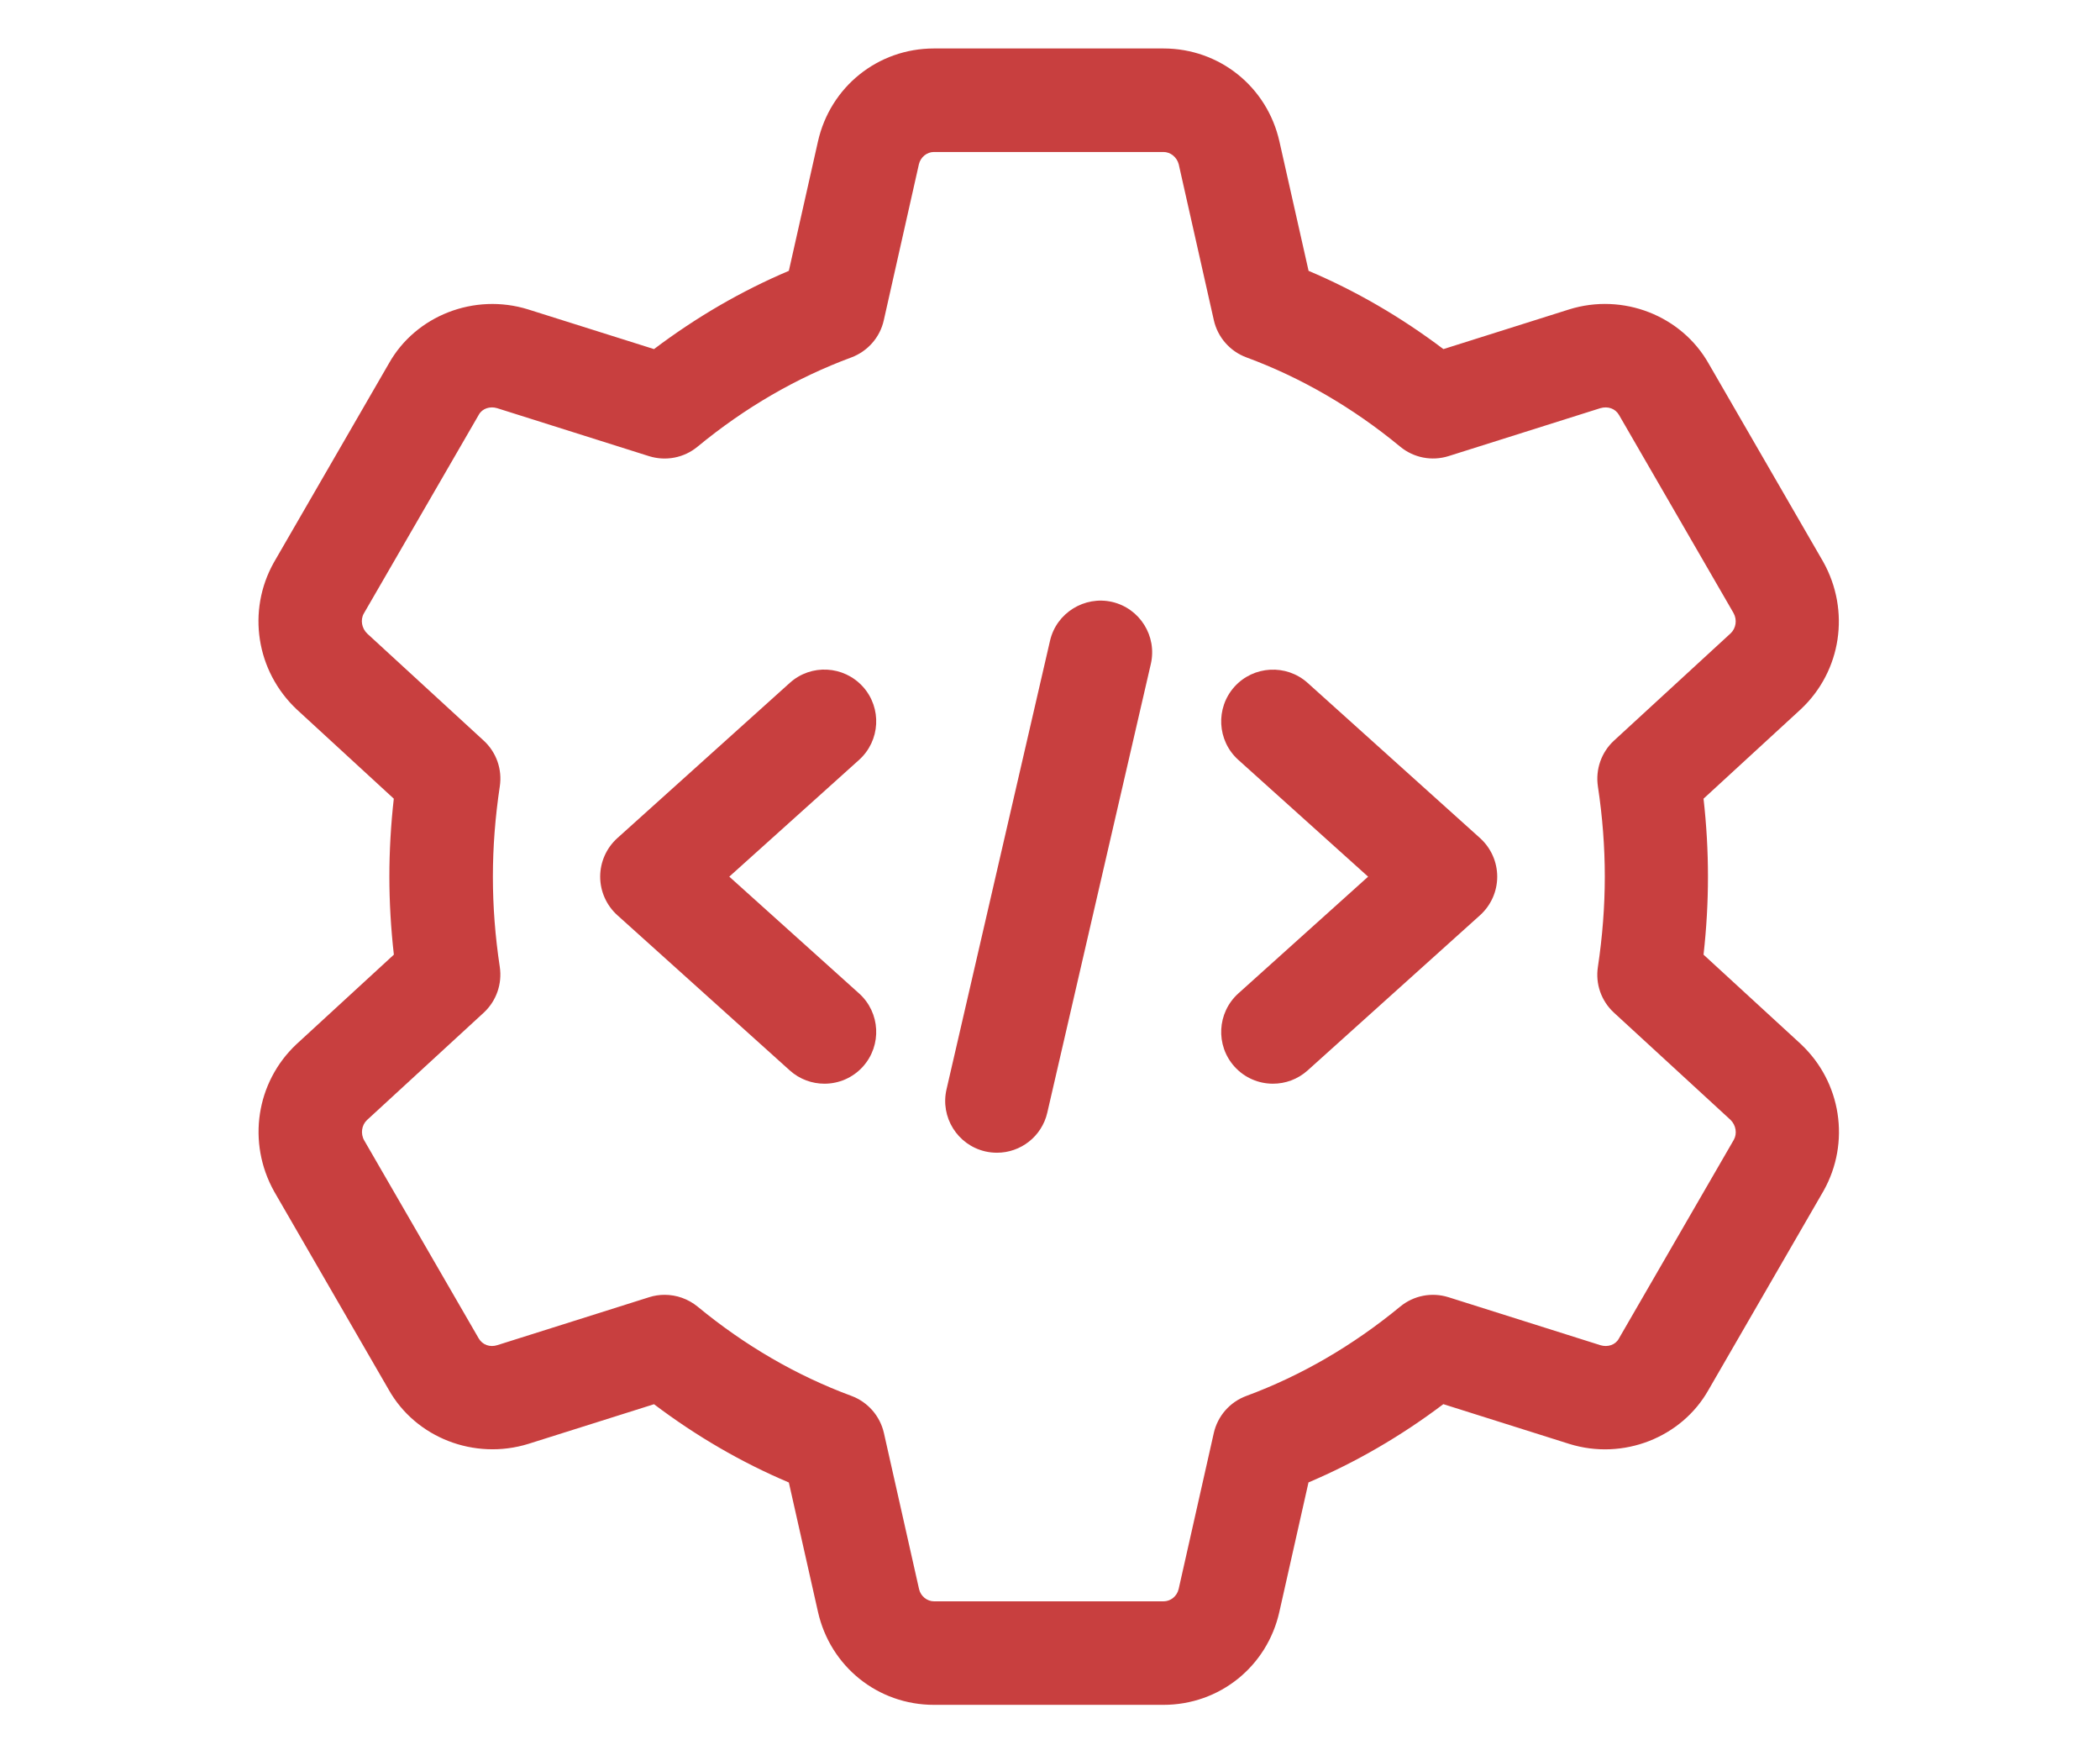
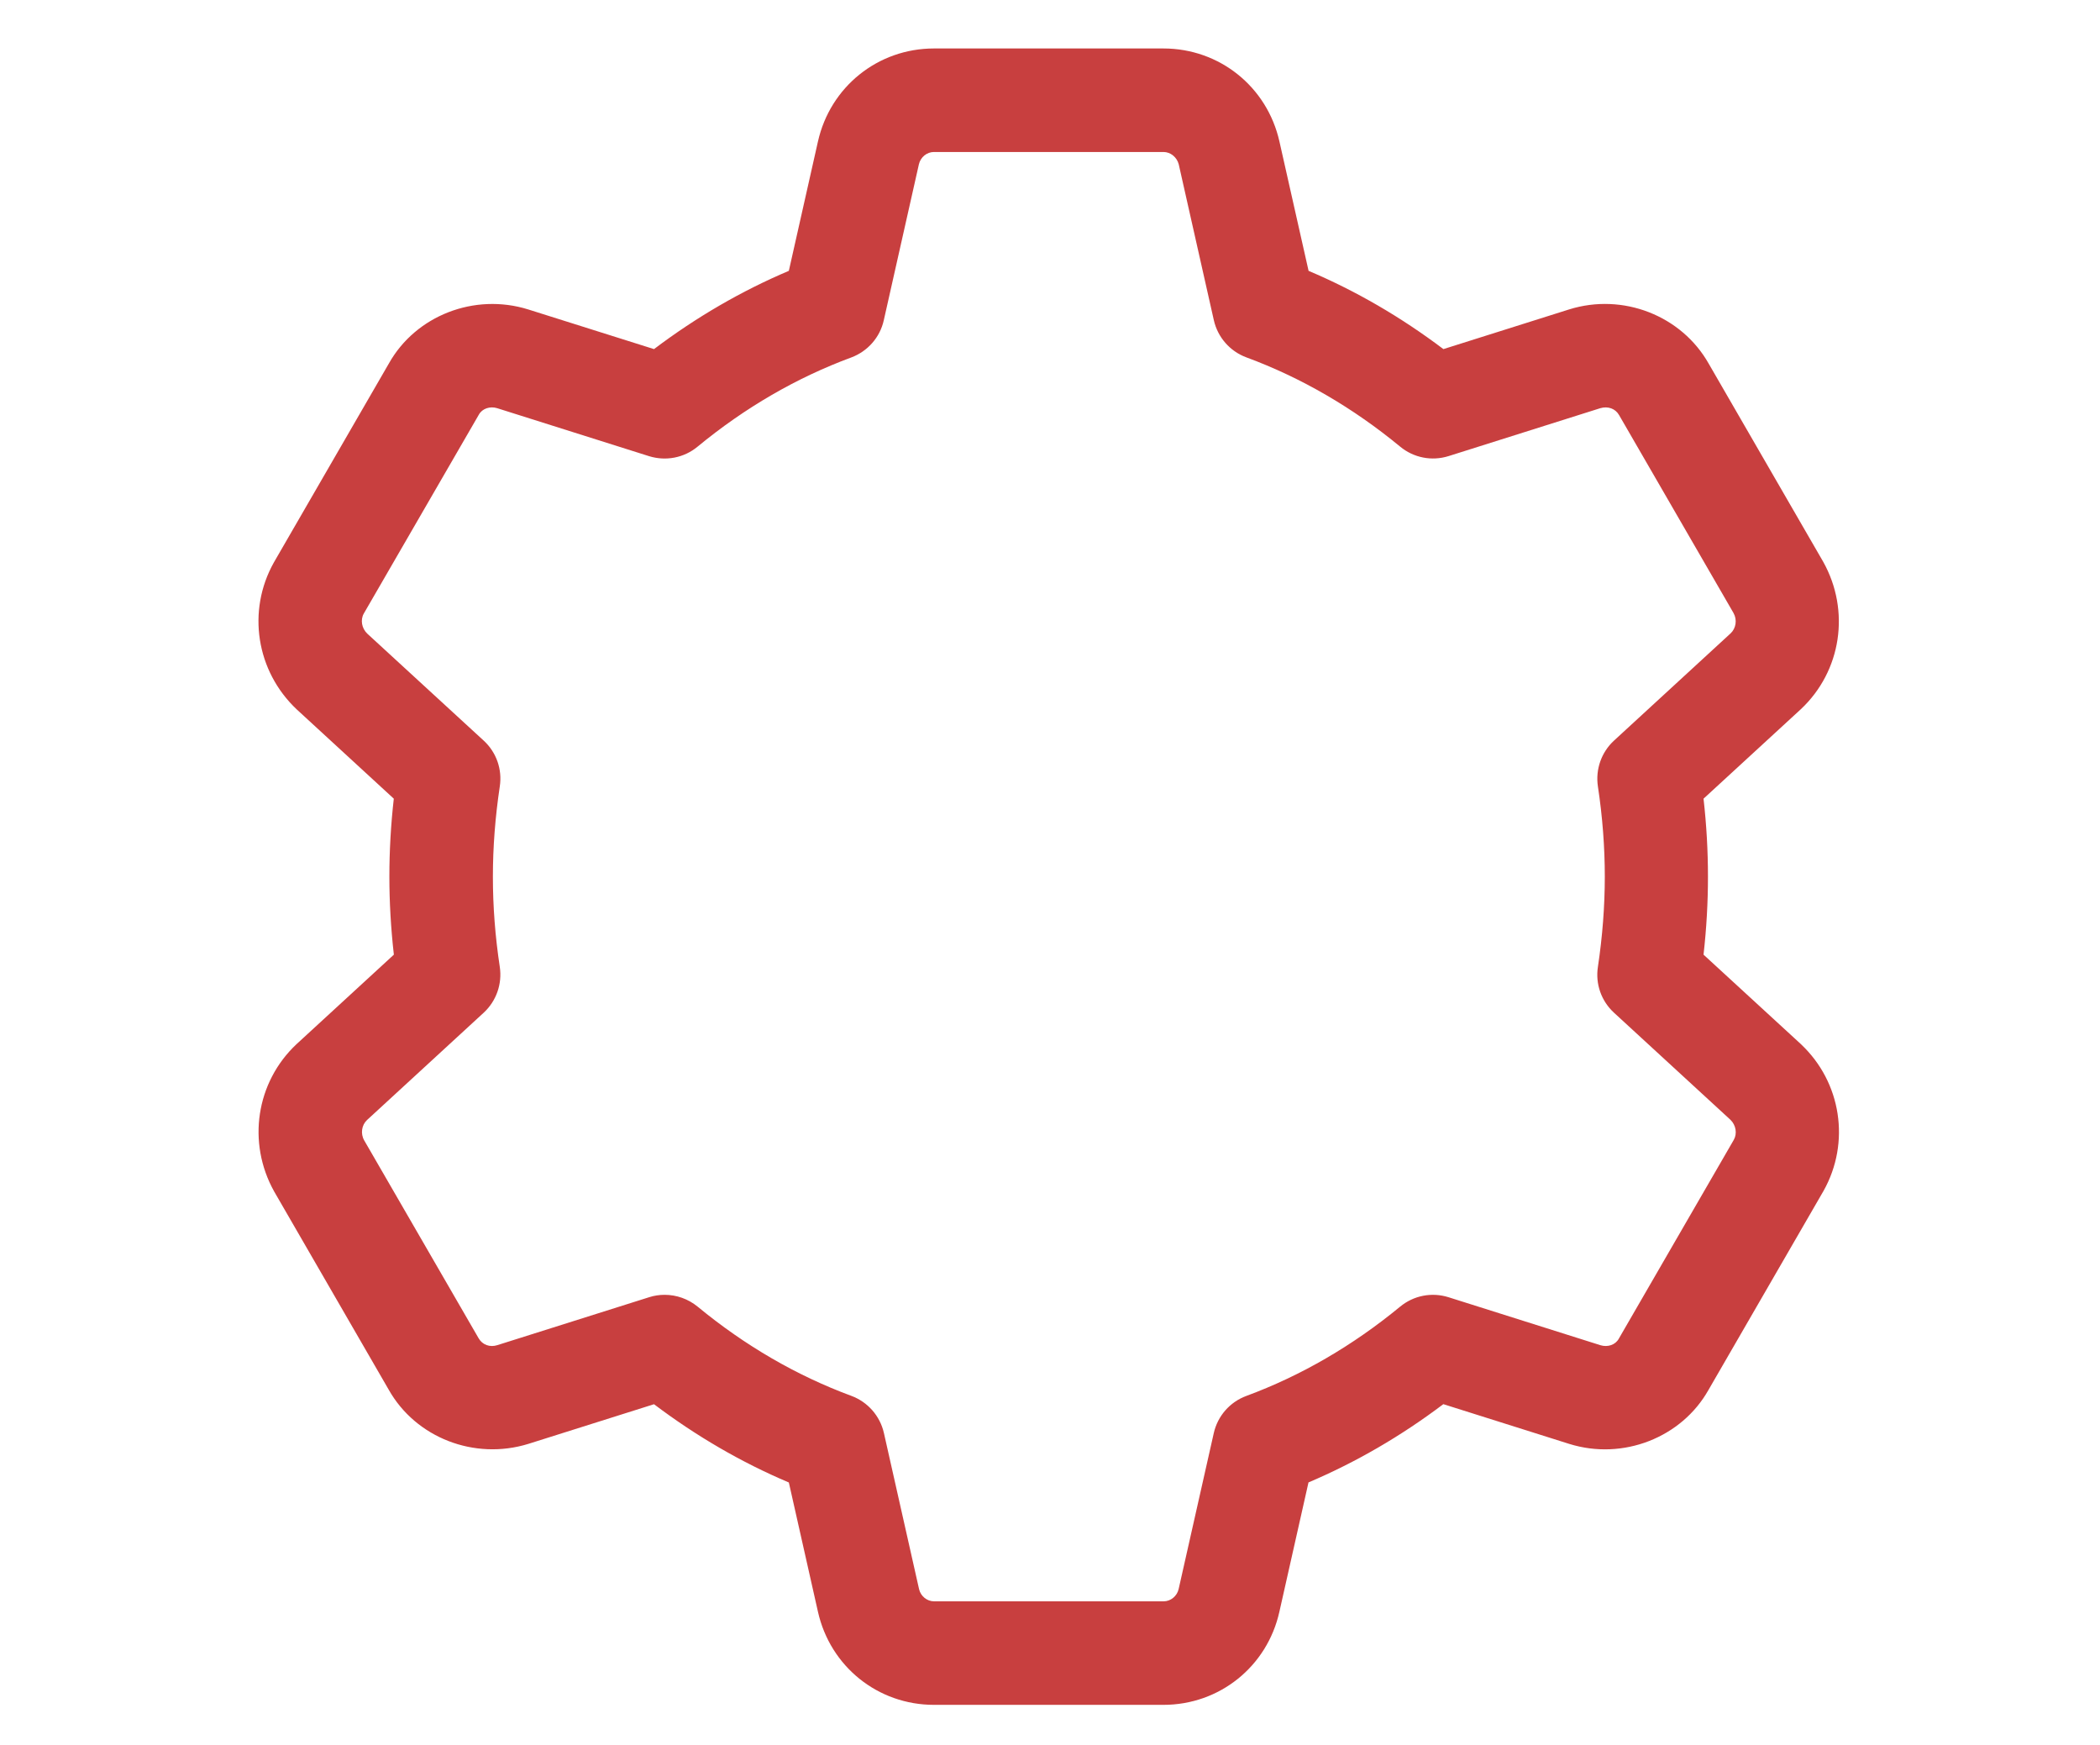
<svg xmlns="http://www.w3.org/2000/svg" width="130" height="108" viewBox="0 0 130 108" fill="none">
  <mask id="mask0" mask-type="alpha" maskUnits="userSpaceOnUse" x="0" y="0" width="130" height="108">
    <path d="M0 0H129.54V108H0V0Z" fill="#C4C4C4" />
  </mask>
  <g mask="url(#mask0)">
    <path d="M72.023 105.519H57.816C54.347 105.519 51.396 103.148 50.635 99.757L48.833 91.756C45.898 90.513 43.105 88.89 40.486 86.912L32.703 89.368C29.363 90.397 25.732 88.984 24.057 86.002L16.975 73.751C15.279 70.718 15.852 66.98 18.351 64.631L24.382 59.087C24.198 57.463 24.104 55.844 24.104 54.26C24.104 52.675 24.194 51.056 24.378 49.433L18.376 43.914C15.852 41.539 15.275 37.805 16.954 34.811L24.079 22.487C25.736 19.54 29.363 18.113 32.695 19.151L40.486 21.607C43.105 19.629 45.902 18.006 48.833 16.763L50.635 8.758C51.396 5.371 54.347 3 57.816 3H72.023C75.492 3 78.444 5.371 79.204 8.762L81.007 16.763C83.941 18.006 86.735 19.629 89.353 21.607L97.136 19.151C100.468 18.109 104.103 19.535 105.782 22.517L112.864 34.768C114.56 37.801 113.988 41.539 111.489 43.888L105.457 49.433C105.641 51.056 105.731 52.675 105.731 54.26C105.731 55.844 105.641 57.463 105.457 59.087L111.463 64.605C111.472 64.614 111.48 64.623 111.489 64.631C113.988 66.98 114.565 70.714 112.886 73.708L105.761 86.032C104.099 88.979 100.472 90.406 97.145 89.368L89.349 86.908C86.731 88.885 83.933 90.508 81.002 91.752L79.2 99.757C78.444 103.148 75.492 105.519 72.023 105.519V105.519ZM41.144 80.141C41.879 80.141 42.6 80.393 43.186 80.872C46.112 83.285 49.316 85.143 52.703 86.395C53.719 86.771 54.48 87.638 54.719 88.697L56.893 98.351C56.992 98.791 57.385 99.112 57.825 99.112H72.032C72.472 99.112 72.861 98.791 72.963 98.356L75.138 88.702C75.377 87.642 76.133 86.775 77.154 86.399C80.541 85.148 83.745 83.285 86.671 80.876C87.508 80.184 88.632 79.962 89.674 80.291L99.076 83.26C99.52 83.396 99.998 83.243 100.208 82.862L107.333 70.543C107.546 70.163 107.469 69.642 107.123 69.308L99.913 62.679C99.127 61.957 98.755 60.898 98.918 59.843C99.2 57.963 99.345 56.084 99.345 54.26C99.345 52.435 99.204 50.56 98.918 48.676C98.76 47.621 99.131 46.562 99.913 45.84L107.14 39.194C107.465 38.886 107.551 38.361 107.311 37.938L100.229 25.691C99.998 25.285 99.537 25.127 99.067 25.264L89.678 28.228C88.636 28.557 87.512 28.335 86.675 27.643C83.749 25.23 80.545 23.371 77.158 22.12C76.141 21.744 75.381 20.877 75.142 19.817L72.968 10.164C72.852 9.728 72.463 9.407 72.023 9.407H57.816C57.376 9.407 56.987 9.728 56.885 10.164L54.711 19.822C54.476 20.881 53.715 21.744 52.699 22.124C49.311 23.376 46.108 25.234 43.181 27.647C42.344 28.339 41.221 28.557 40.178 28.233L30.777 25.264C30.332 25.127 29.854 25.285 29.645 25.661L22.52 37.976C22.302 38.361 22.387 38.886 22.737 39.219L29.944 45.84C30.73 46.562 31.101 47.621 30.939 48.676C30.657 50.556 30.512 52.435 30.512 54.26C30.512 56.084 30.653 57.959 30.939 59.843C31.097 60.898 30.725 61.957 29.944 62.679L22.716 69.326C22.391 69.633 22.306 70.159 22.545 70.581L29.628 82.828C29.863 83.238 30.328 83.405 30.789 83.255L40.178 80.291C40.495 80.188 40.819 80.141 41.144 80.141V80.141Z" fill="#C83F3F" />
-     <path d="M61.72 71.346C61.477 71.346 61.238 71.32 60.994 71.265C59.273 70.868 58.196 69.146 58.594 67.425L65.001 39.659C65.398 37.929 67.141 36.865 68.841 37.254C70.563 37.651 71.639 39.373 71.242 41.094L64.834 68.86C64.493 70.347 63.177 71.346 61.72 71.346Z" fill="#C83F3F" />
-     <path d="M78.803 67.074C77.927 67.074 77.055 66.72 76.419 66.015C75.236 64.699 75.343 62.675 76.658 61.487L84.693 54.26L76.658 47.032C75.343 45.849 75.236 43.824 76.419 42.504C77.606 41.193 79.631 41.086 80.947 42.265L91.626 51.876C92.301 52.487 92.685 53.354 92.685 54.26C92.685 55.165 92.301 56.032 91.626 56.643L80.947 66.254C80.332 66.805 79.567 67.074 78.803 67.074V67.074Z" fill="#C83F3F" />
-     <path d="M51.037 67.074C50.272 67.074 49.508 66.805 48.893 66.254L38.214 56.643C37.539 56.032 37.154 55.165 37.154 54.259C37.154 53.354 37.539 52.487 38.214 51.876L48.893 42.265C50.208 41.081 52.229 41.188 53.42 42.504C54.604 43.82 54.497 45.844 53.181 47.032L45.146 54.259L53.181 61.487C54.497 62.67 54.604 64.695 53.42 66.015C52.784 66.72 51.913 67.074 51.037 67.074Z" fill="#C83F3F" />
  </g>
</svg>